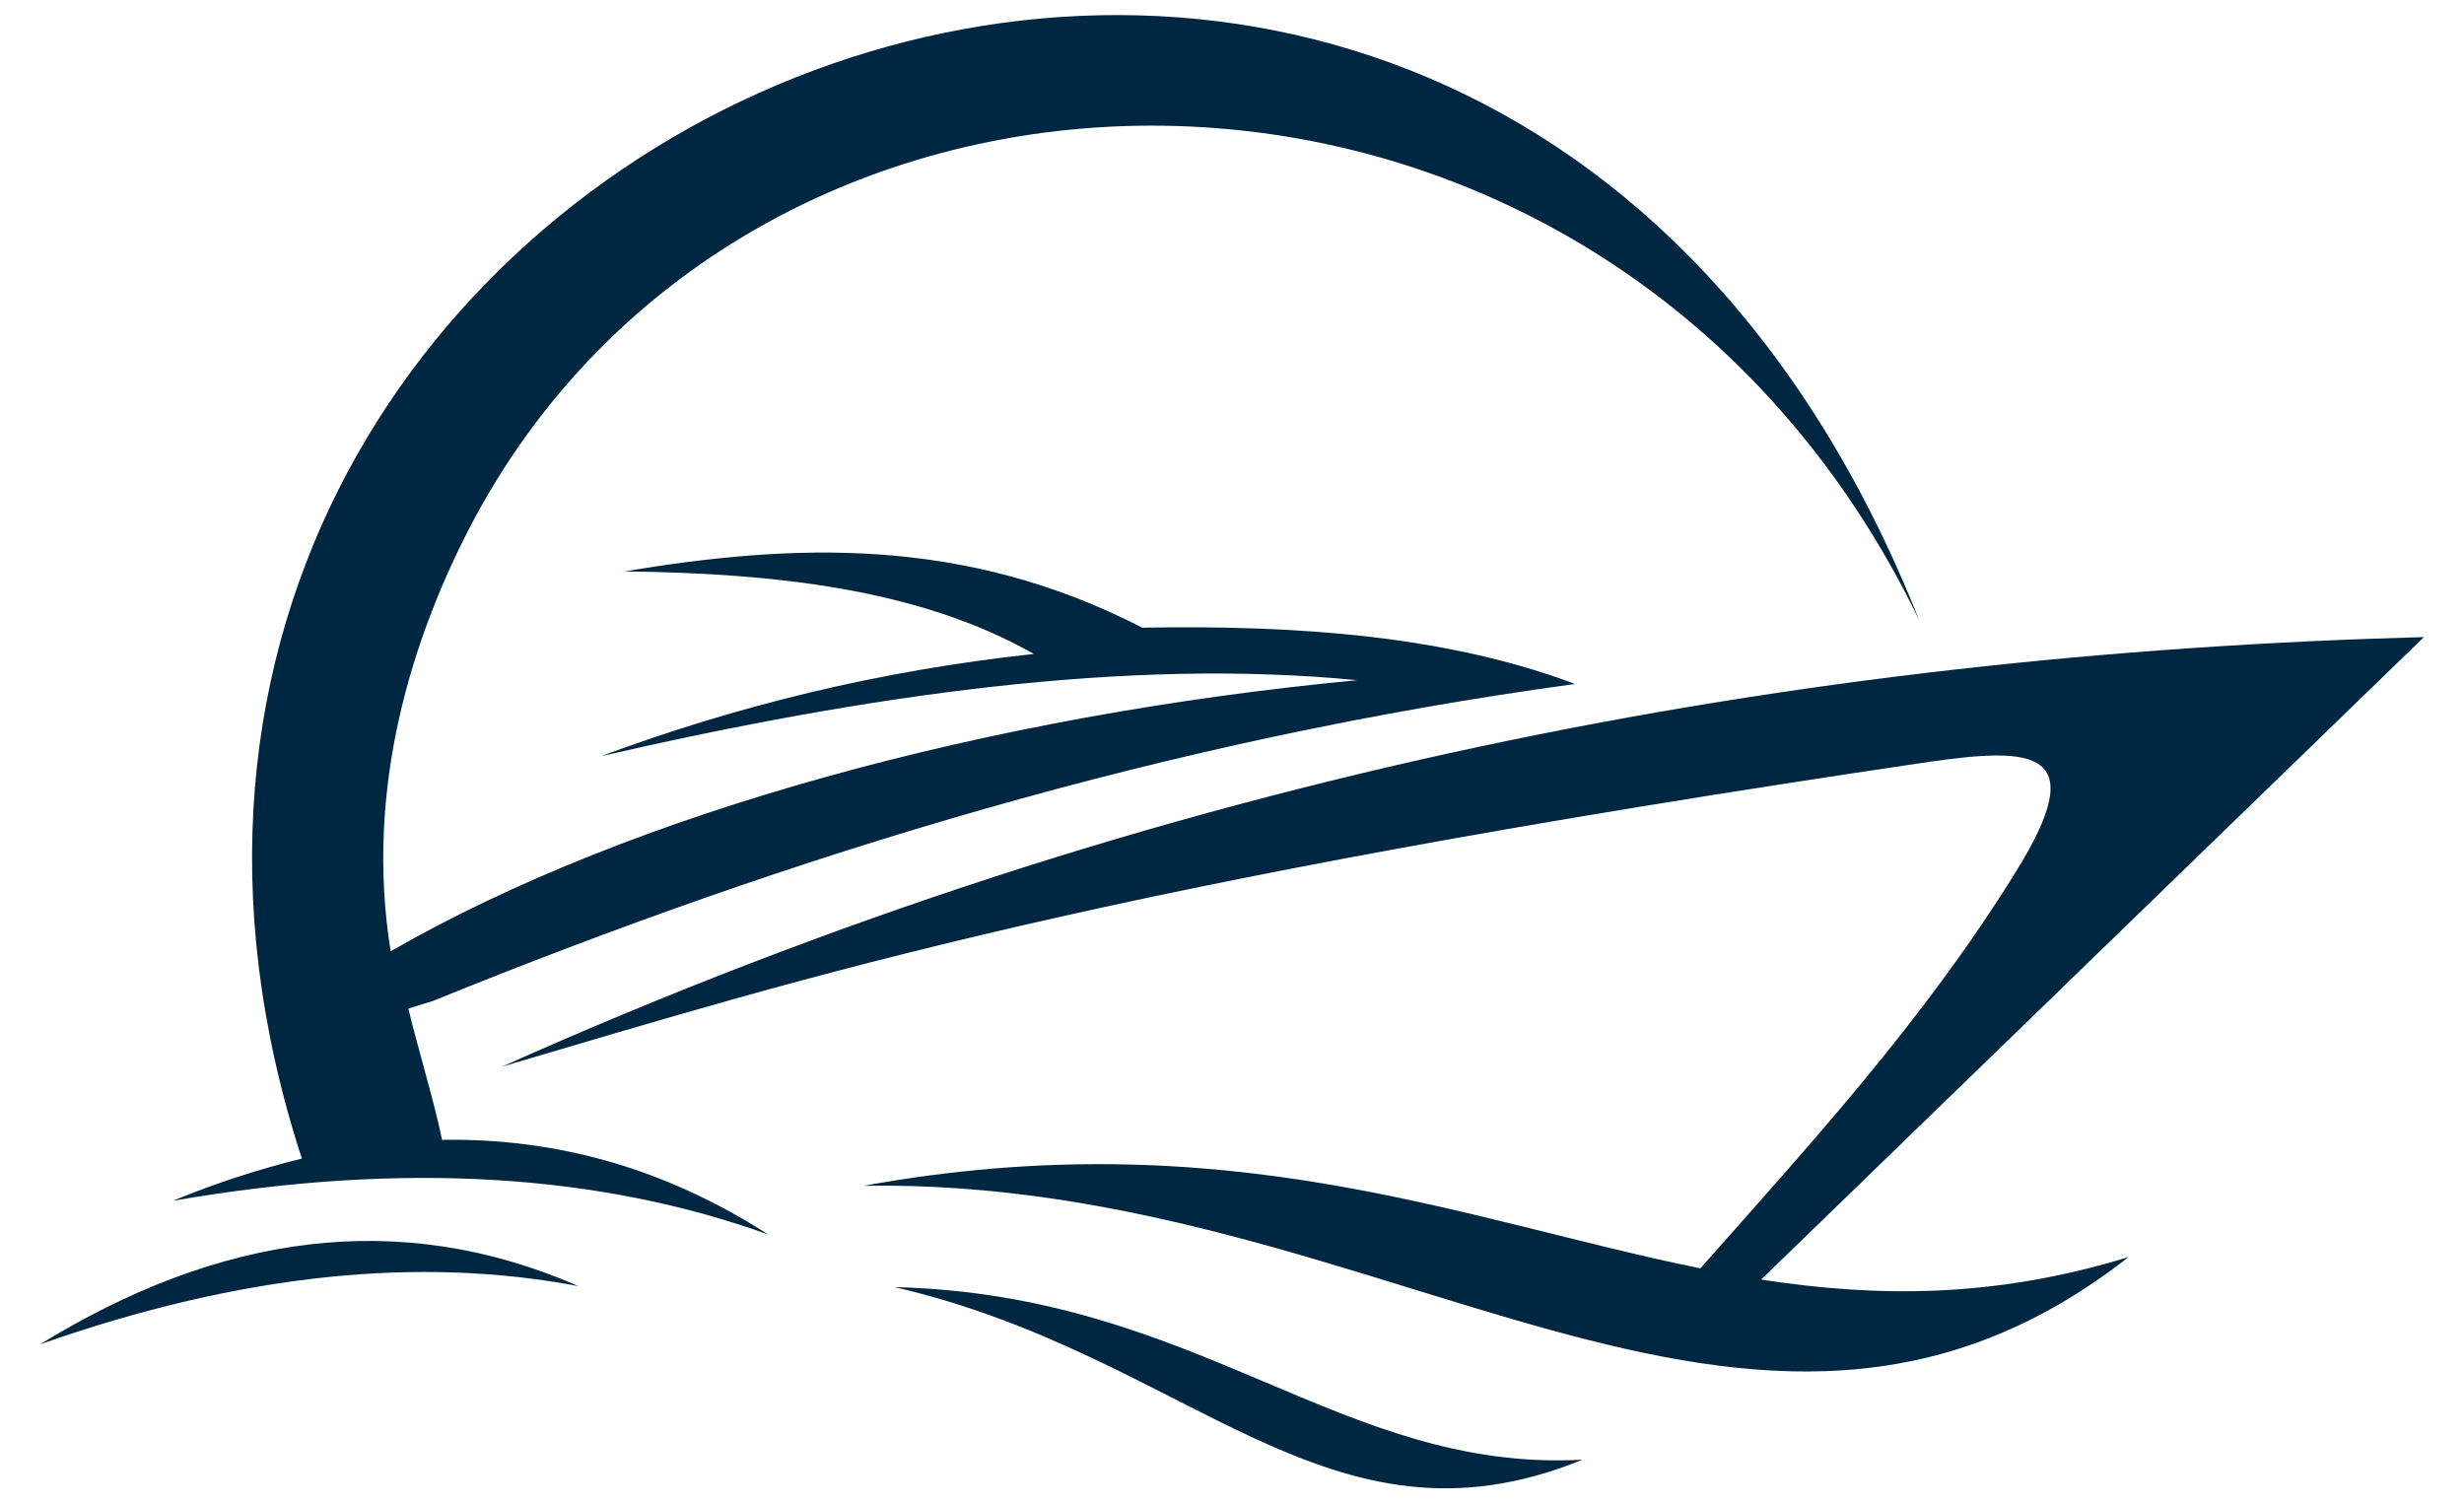
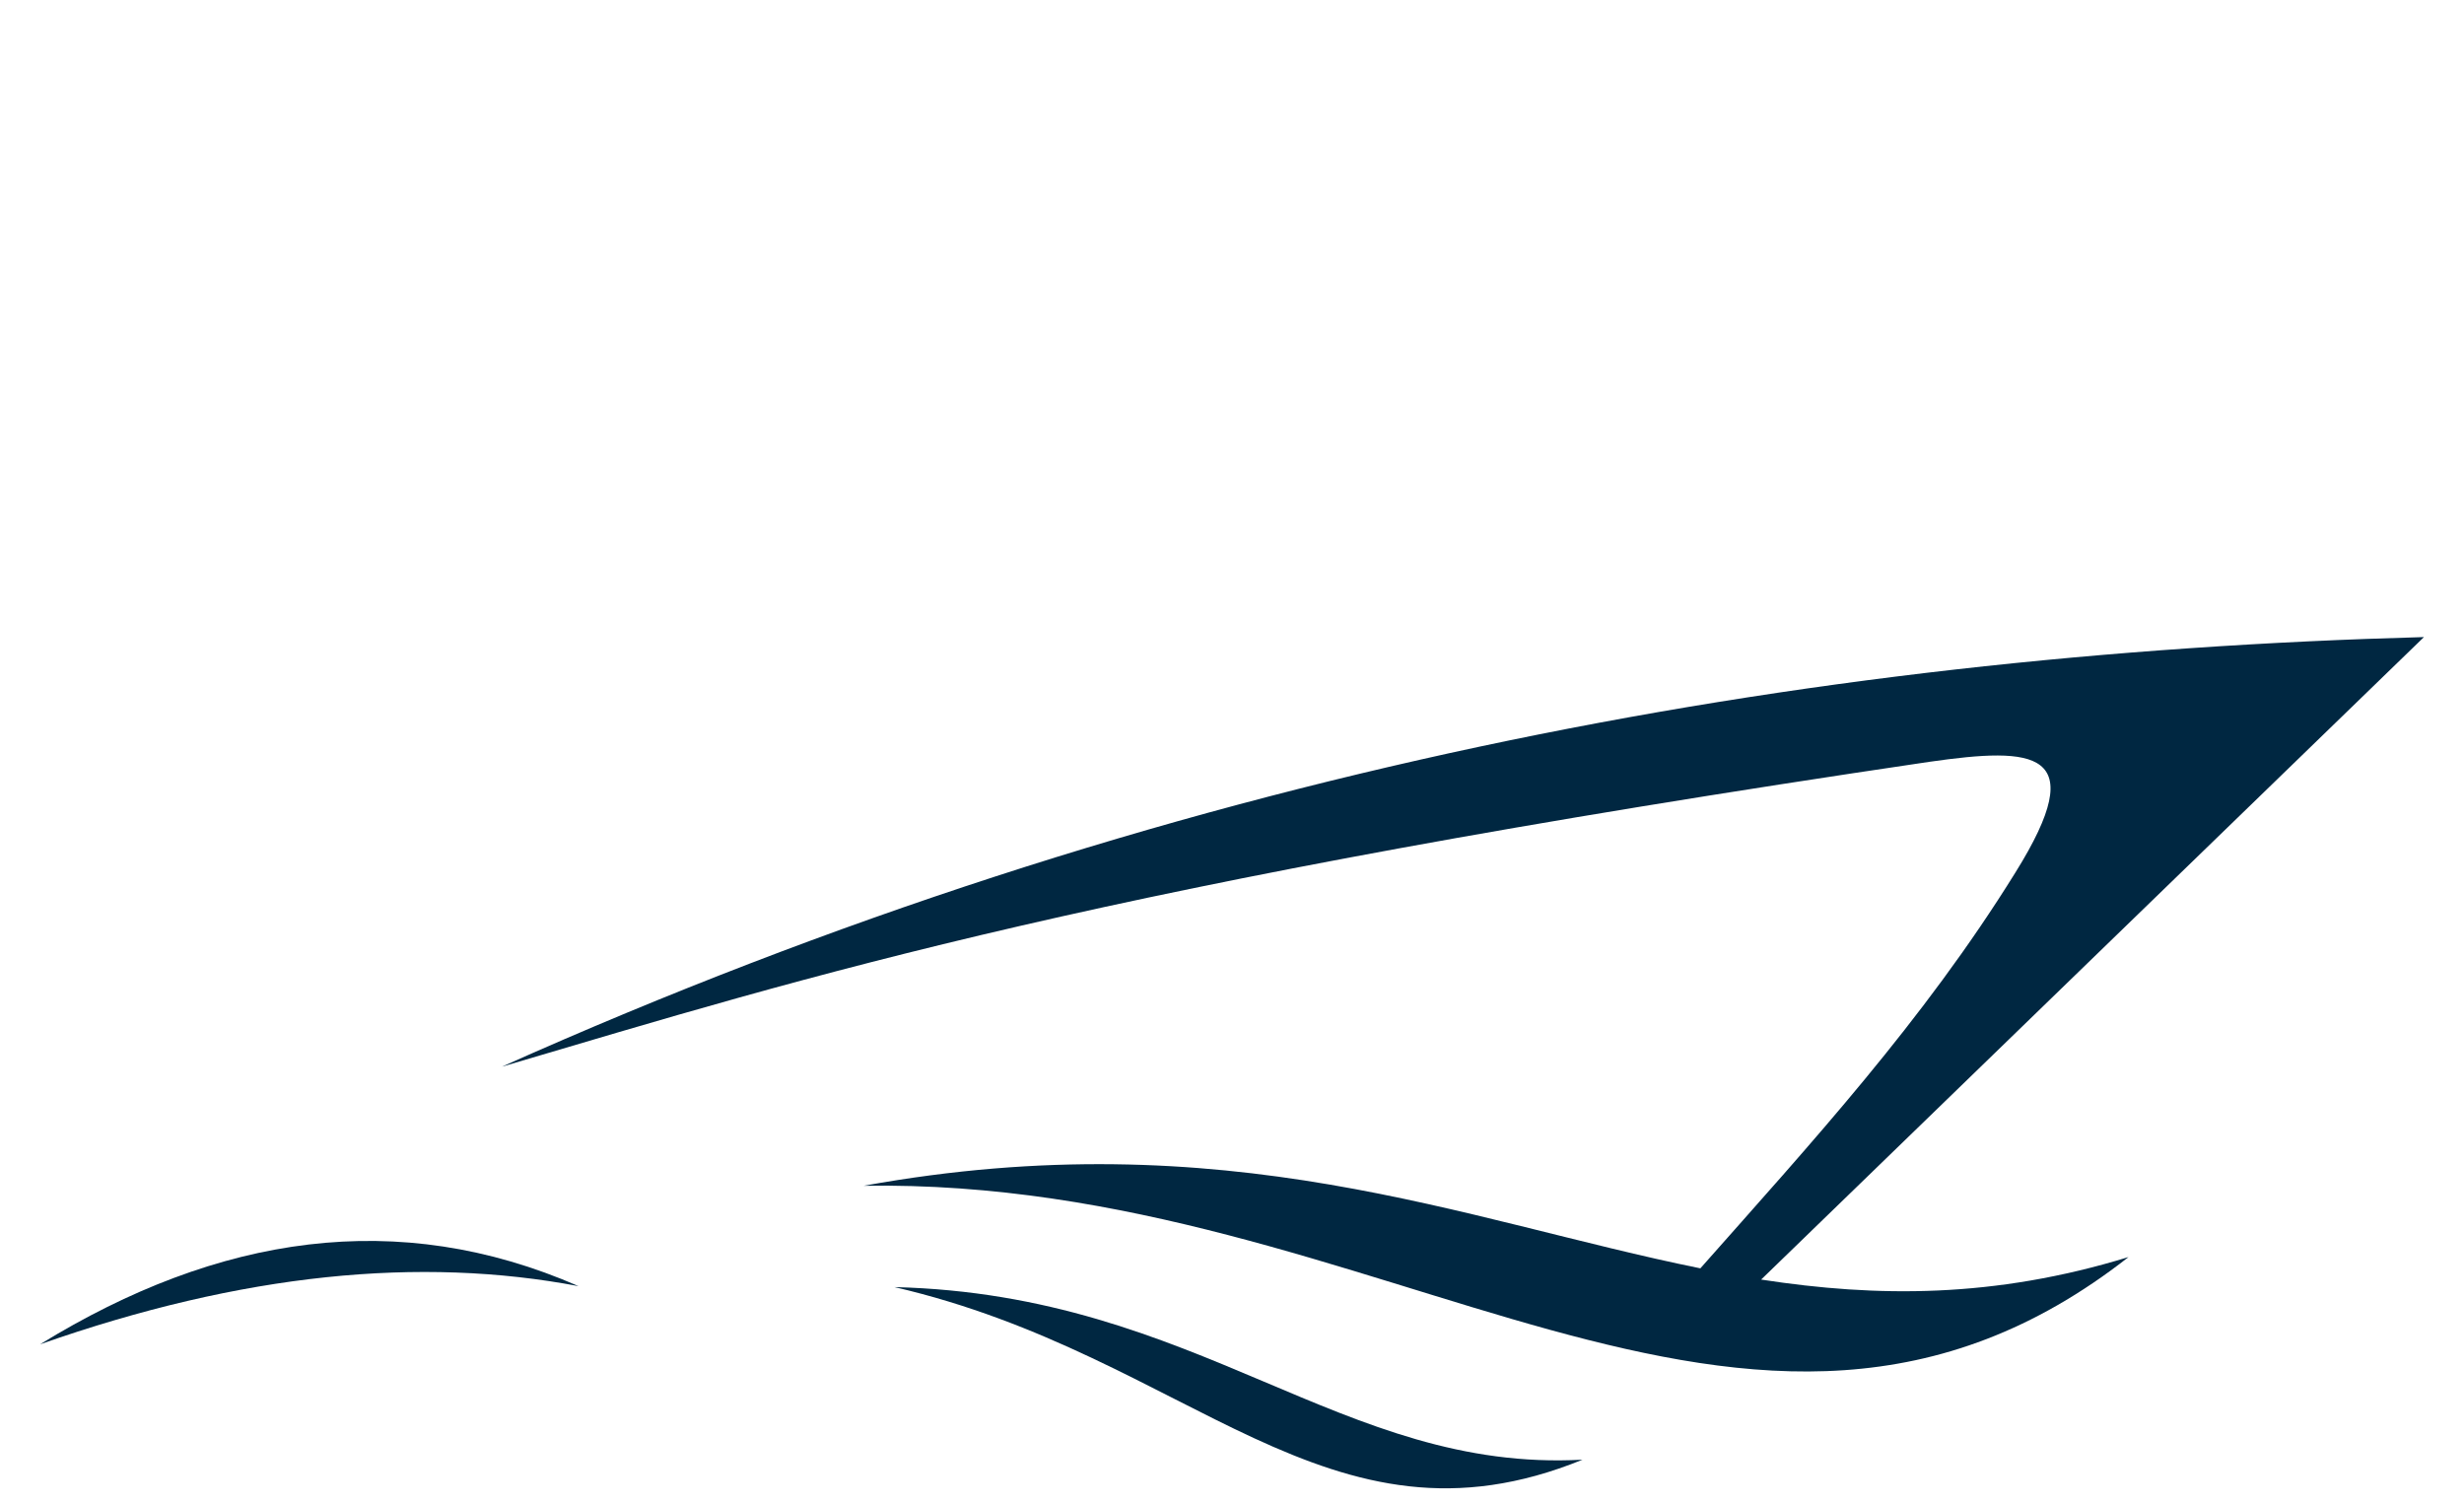
<svg xmlns="http://www.w3.org/2000/svg" width="59" height="36" viewBox="0 0 59 36" fill="none">
  <g id="Group">
    <path id="Vector" d="M12.018 25.542C19.472 23.341 26.277 21.184 46.199 18.242C48.706 17.883 50.094 17.95 48.259 20.892C46.043 24.464 43.356 27.384 40.715 30.371C35.052 29.226 29.366 26.822 20.68 28.394C33.194 28.192 41.879 37.221 50.967 30.101C47.744 31.09 44.946 31.067 42.17 30.64L58.041 15.255C43.177 15.659 27.933 18.422 12.018 25.542Z" fill="#002741" />
-     <path id="Vector_2" d="M18.398 29.562C15.913 27.968 13.316 27.249 10.585 27.294C10.406 26.395 9.914 24.778 9.78 24.149L10.362 23.97C18.98 20.466 27.979 17.703 37.716 16.378C34.672 15.232 31.112 14.963 27.352 15.03C23.076 12.829 19.002 13.009 14.951 13.682C18.599 13.727 22.024 14.109 24.755 15.659C21.017 16.063 17.592 16.917 14.391 18.107C20.838 16.625 27.016 15.749 32.5 16.288C23.703 17.119 15.13 19.455 9.354 22.779C8.728 18.893 9.847 15.255 11.369 12.402C18.353 -0.558 38.567 -0.445 45.954 14.85C35.164 -12.35 -0.943 2.654 7.228 27.743C6.22 27.99 5.168 28.327 4.139 28.754C9.69 27.788 14.413 28.125 18.398 29.562Z" fill="#002741" />
    <path id="Vector_3" d="M37.893 34.953C32.118 35.267 28.738 31 21.418 30.82C28.514 32.46 31.782 37.446 37.893 34.953Z" fill="#002741" />
    <path id="Vector_4" d="M13.853 30.797C9.532 28.911 5.234 29.562 0.959 32.19C5.816 30.483 10.07 30.079 13.853 30.797Z" fill="#002741" />
  </g>
</svg>